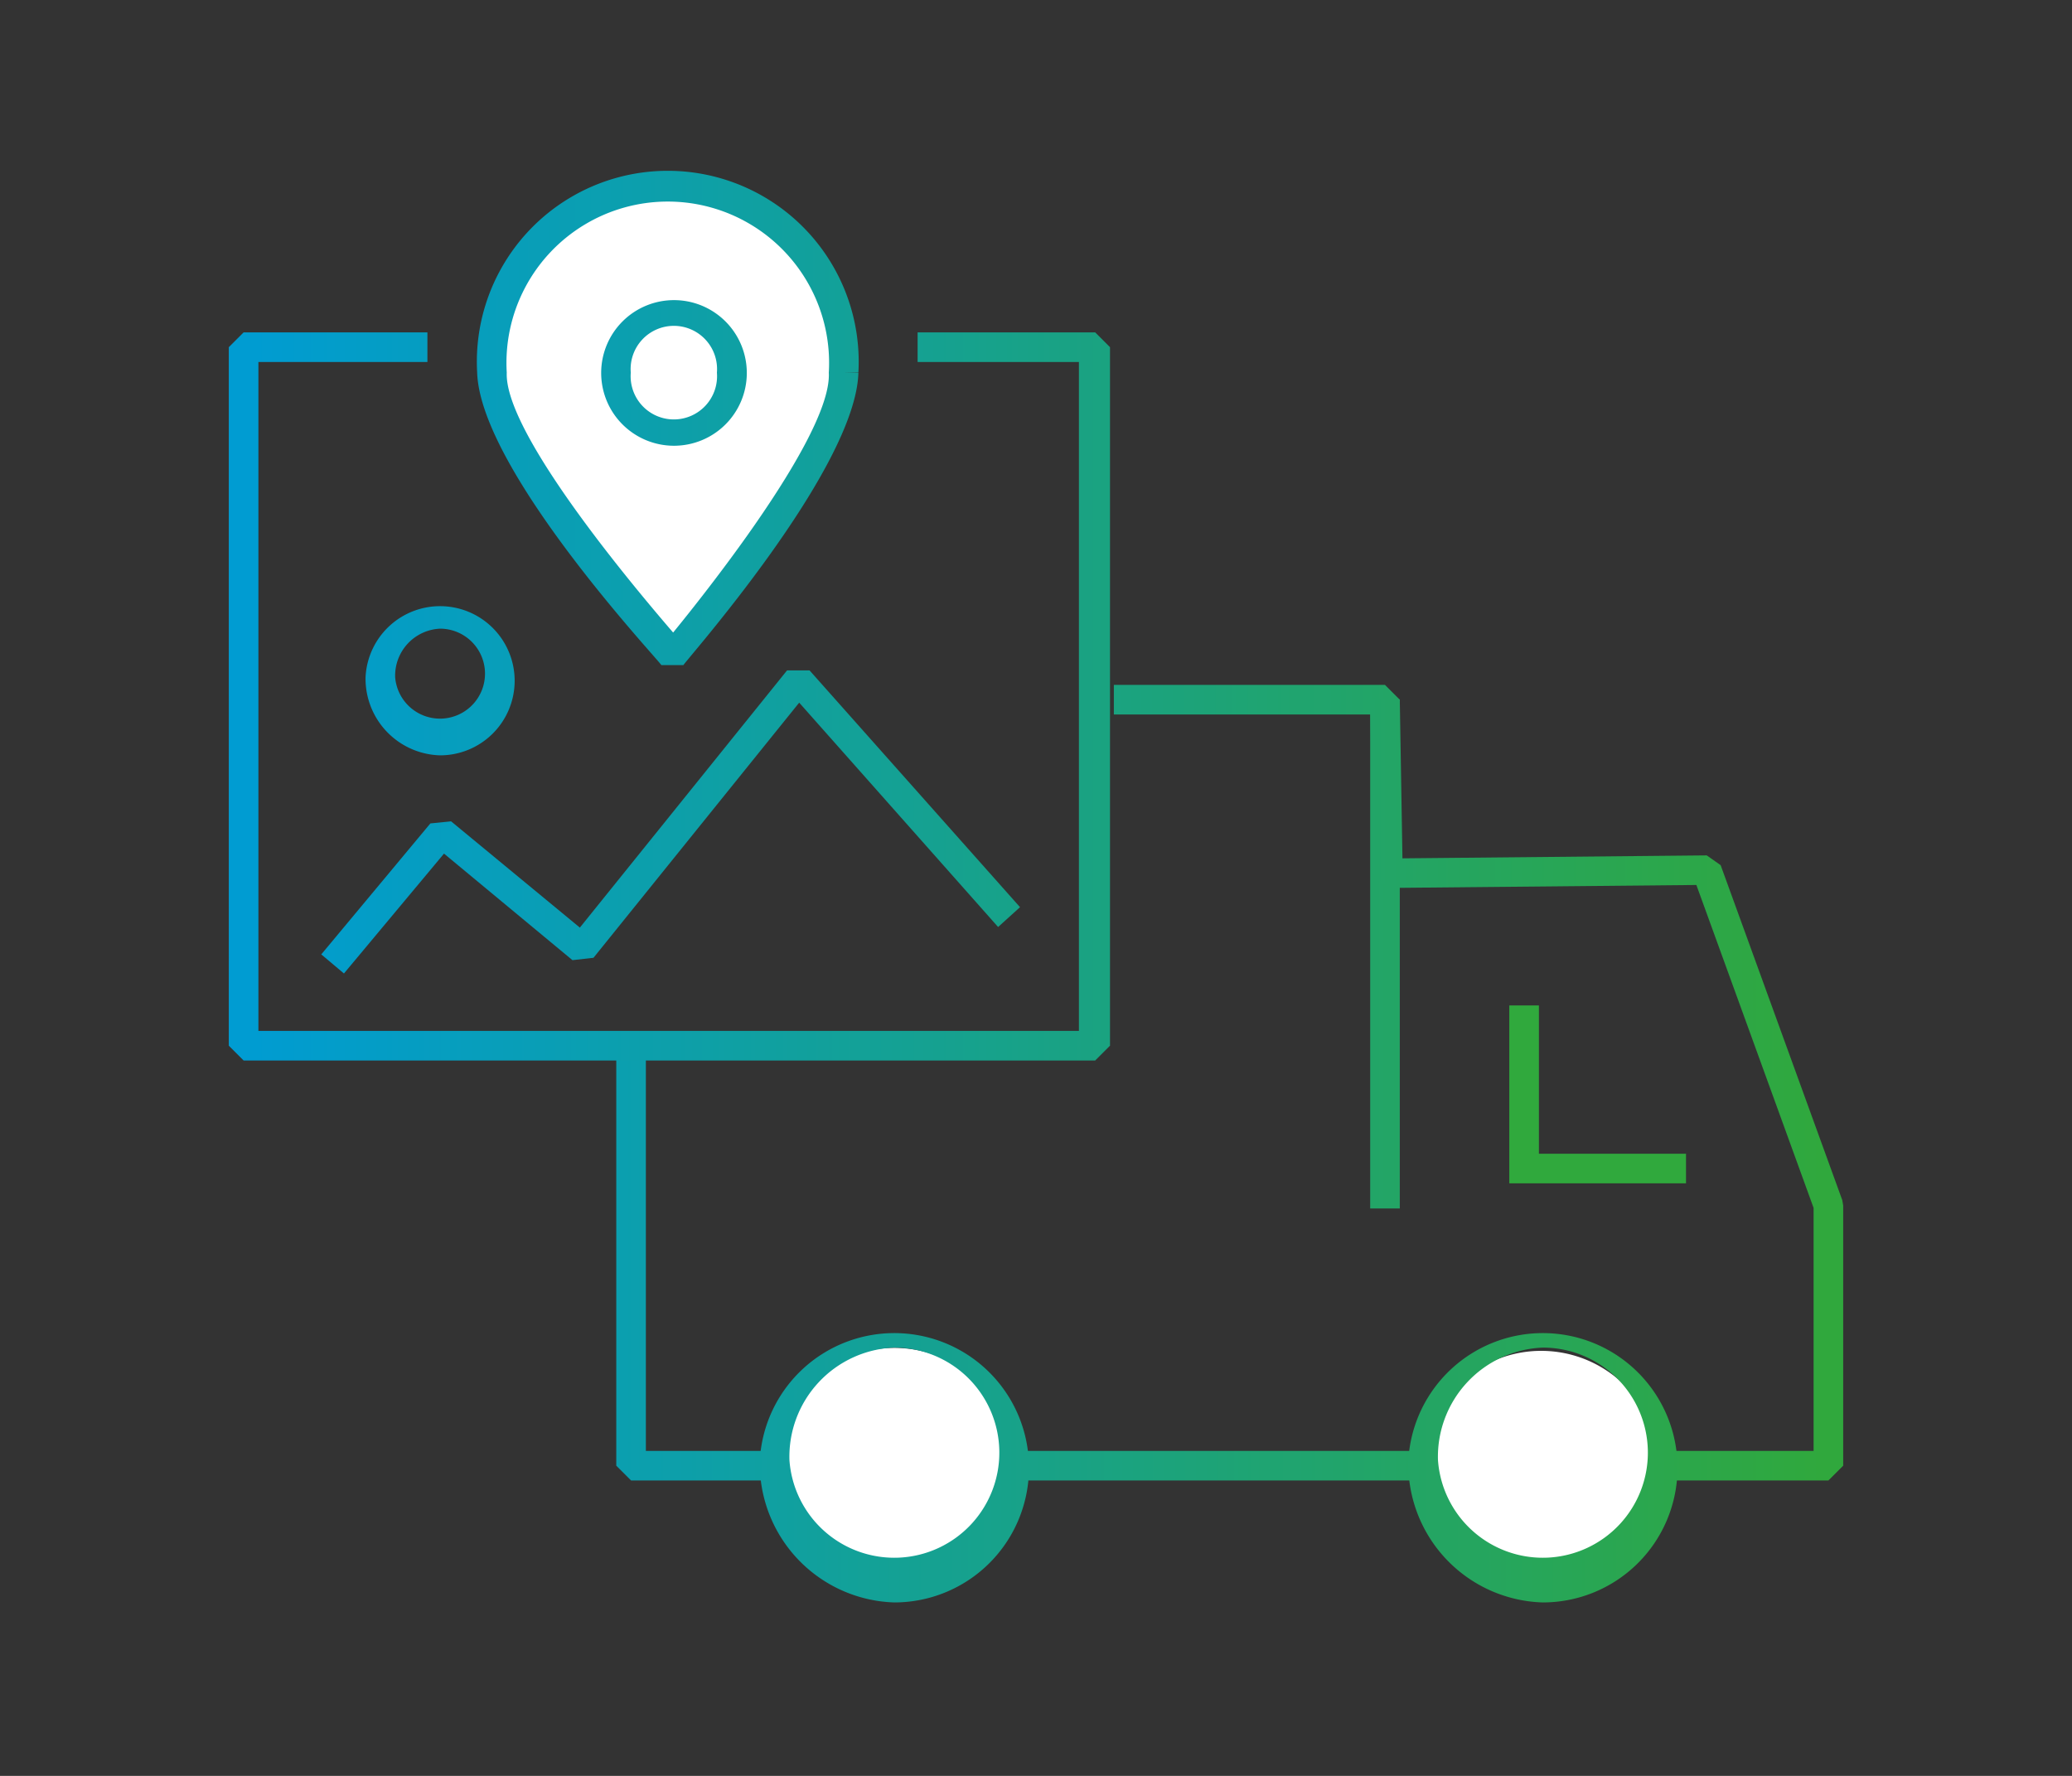
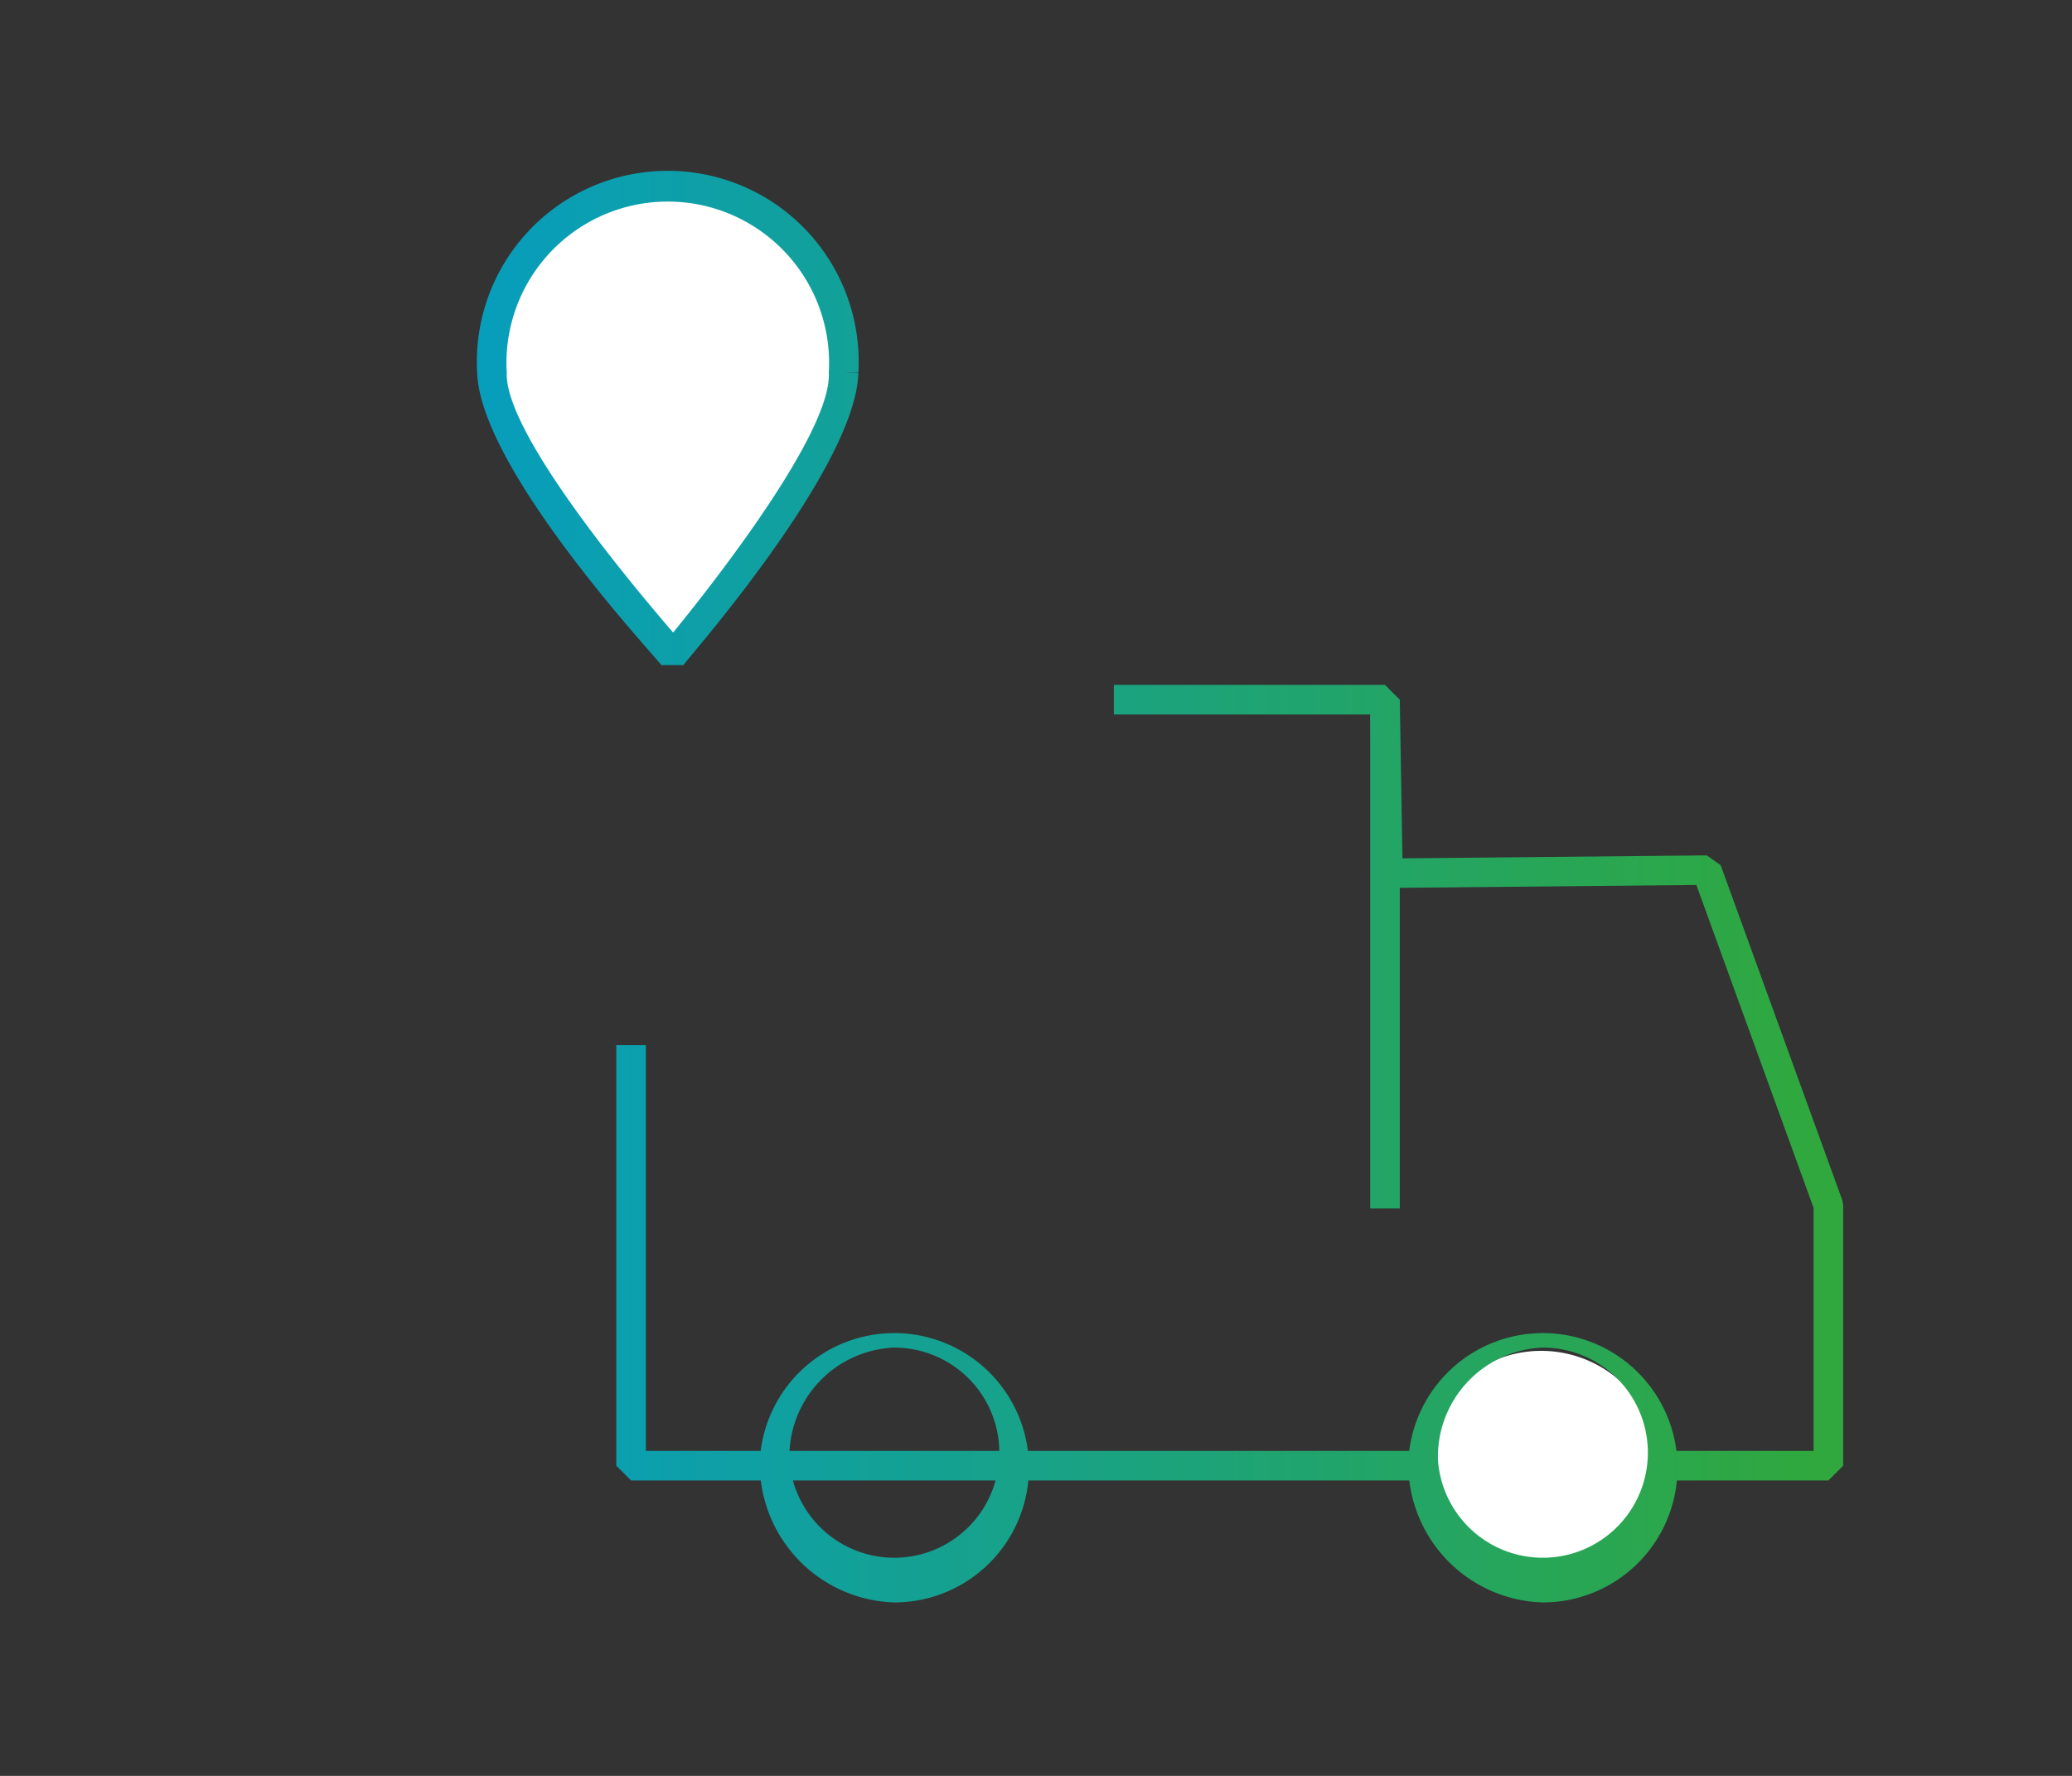
<svg xmlns="http://www.w3.org/2000/svg" xmlns:xlink="http://www.w3.org/1999/xlink" id="Umzugsdaten" viewBox="0 0 70 60">
  <rect x="0" y="0" width="70" height="60" fill="#333333" stroke="none" />
  <defs>
    <style>.cls-1{fill:url(#Unbenannter_Verlauf_8);}.cls-2{fill:none;stroke:#30a93d;stroke-miterlimit:10;}.cls-3{fill:#fff;}.cls-4{fill:url(#Unbenannter_Verlauf_8-2);}.cls-5{fill:url(#Unbenannter_Verlauf_8-3);}.cls-6{fill:url(#Unbenannter_Verlauf_8-4);}.cls-7{fill:url(#Unbenannter_Verlauf_8-5);}.cls-8{fill:url(#Unbenannter_Verlauf_8-6);}.cls-9{fill:url(#Unbenannter_Verlauf_8-7);}</style>
    <linearGradient id="Unbenannter_Verlauf_8" x1="10.93" y1="56.02" x2="11.93" y2="56.02" gradientTransform="matrix(53.63, 0, 0, -53.63, -577.93, 3035.99)" gradientUnits="userSpaceOnUse">
      <stop offset="0" stop-color="#009cd2" />
      <stop offset="0.01" stop-color="#009cd2" />
      <stop offset="0.99" stop-color="#30a83d" />
      <stop offset="1" stop-color="#30a83d" />
    </linearGradient>
    <linearGradient id="Unbenannter_Verlauf_8-2" x1="10.93" y1="56.34" x2="11.93" y2="56.34" gradientTransform="matrix(53, 0, 0, -53, -571.23, 3000.23)" xlink:href="#Unbenannter_Verlauf_8" />
    <linearGradient id="Unbenannter_Verlauf_8-3" x1="10.93" y1="56.37" x2="11.93" y2="56.37" gradientTransform="matrix(50.35, 0, 0, -50.35, -541.34, 2850.72)" xlink:href="#Unbenannter_Verlauf_8" />
    <linearGradient id="Unbenannter_Verlauf_8-4" x1="10.93" y1="55.92" x2="11.93" y2="55.92" gradientTransform="matrix(54.34, 0, 0, -54.34, -586.07, 3075.5)" xlink:href="#Unbenannter_Verlauf_8" />
    <linearGradient id="Unbenannter_Verlauf_8-5" x1="10.93" y1="56.17" x2="11.93" y2="56.17" gradientTransform="matrix(54.09, 0, 0, -54.09, -583.49, 3061.48)" xlink:href="#Unbenannter_Verlauf_8" />
    <linearGradient id="Unbenannter_Verlauf_8-6" x1="10.93" y1="55.7" x2="11.93" y2="55.7" gradientTransform="matrix(52.26, 0, 0, -52.26, -562.49, 2960.02)" xlink:href="#Unbenannter_Verlauf_8" />
    <linearGradient id="Unbenannter_Verlauf_8-7" x1="10.93" y1="55.7" x2="11.93" y2="55.7" gradientTransform="matrix(52.26, 0, 0, -52.26, -561.4, 2960.02)" xlink:href="#Unbenannter_Verlauf_8" />
  </defs>
  <title>5Zeichenfläche 1</title>
  <polygon class="cls-1" points="46.29 40.83 46.29 24.14 37.63 24.14 37.63 23.14 46.79 23.14 47.29 23.64 47.29 40.83 46.29 40.83 46.29 40.83" />
-   <polygon class="cls-2" points="51.49 33.97 51.49 39.48 56.96 39.48 56.96 39.48 51.49 39.48 51.49 33.97 51.49 33.97" />
  <path class="cls-3" d="M28.54,12.59a5.95,5.95,0,1,0-11.88,0c0,2.87,6.09,9.55,6.09,9.55s5.79-6.72,5.79-9.55" />
  <path class="cls-4" d="M28.54,12.59H28a5.45,5.45,0,1,0-10.88,0c-.1,2.4,6,9.2,6,9.22l-.37.33-.38-.32S28.13,15,28,12.59h1c-.09,3.28-5.9,9.8-5.91,9.88h-.75c0-.08-6.12-6.56-6.22-9.89a6.45,6.45,0,1,1,12.88,0Z" />
  <path class="cls-3" d="M20.81,12.59a2,2,0,1,1,2,2,2,2,0,0,1-2-2" />
-   <path class="cls-5" d="M20.81,12.59h-.5a2.46,2.46,0,1,1,2.45,2.47,2.46,2.46,0,0,1-2.45-2.47h1a1.46,1.46,0,1,0,2.91,0,1.46,1.46,0,1,0-2.91,0Z" />
  <polygon class="cls-6" points="21.82 35.31 21.82 49.02 61.27 49.02 61.27 40.81 57.31 29.9 46.89 30 46.38 29.51 46.29 23.65 47.29 23.63 47.38 29 57.66 28.9 58.13 29.23 62.24 40.55 62.27 40.73 62.27 49.52 61.77 50.02 21.32 50.02 20.82 49.52 20.82 35.31 21.82 35.31 21.82 35.31" />
-   <path class="cls-7" d="M10.85,32.25l3.69-4.43.7-.07,4.35,3.59,7-8.69.76,0,7.11,8-.74.67L27,23.74l-6.95,8.62-.71.08L15,28.84l-3.38,4.05-.76-.64Zm2-9.37h-.5a2.52,2.52,0,1,1,2.52,2.64,2.59,2.59,0,0,1-2.52-2.64h1a1.52,1.52,0,1,0,1.52-1.64,1.59,1.59,0,0,0-1.52,1.64Zm1.61-10.65H8.73v22.6H36.45V12.23H31v-1H37l.5.5v23.6l-.5.5H8.23l-.5-.5V11.73l.5-.5h6.21v1Z" />
-   <path class="cls-3" d="M26.17,49.33a4.05,4.05,0,1,1,4,4.31,4.18,4.18,0,0,1-4-4.31" />
  <path class="cls-8" d="M26.17,49.33h-.5a4.55,4.55,0,1,1,4.54,4.81,4.69,4.69,0,0,1-4.54-4.81h1a3.55,3.55,0,1,0,3.54-3.8,3.69,3.69,0,0,0-3.54,3.8Z" />
  <path class="cls-3" d="M48.08,49.33a4,4,0,1,1,4,4.31,4.18,4.18,0,0,1-4-4.31" />
  <path class="cls-9" d="M48.08,49.33h-.5a4.55,4.55,0,1,1,4.54,4.81,4.68,4.68,0,0,1-4.54-4.81h1a3.55,3.55,0,1,0,3.54-3.8,3.69,3.69,0,0,0-3.54,3.8Z" />
</svg>